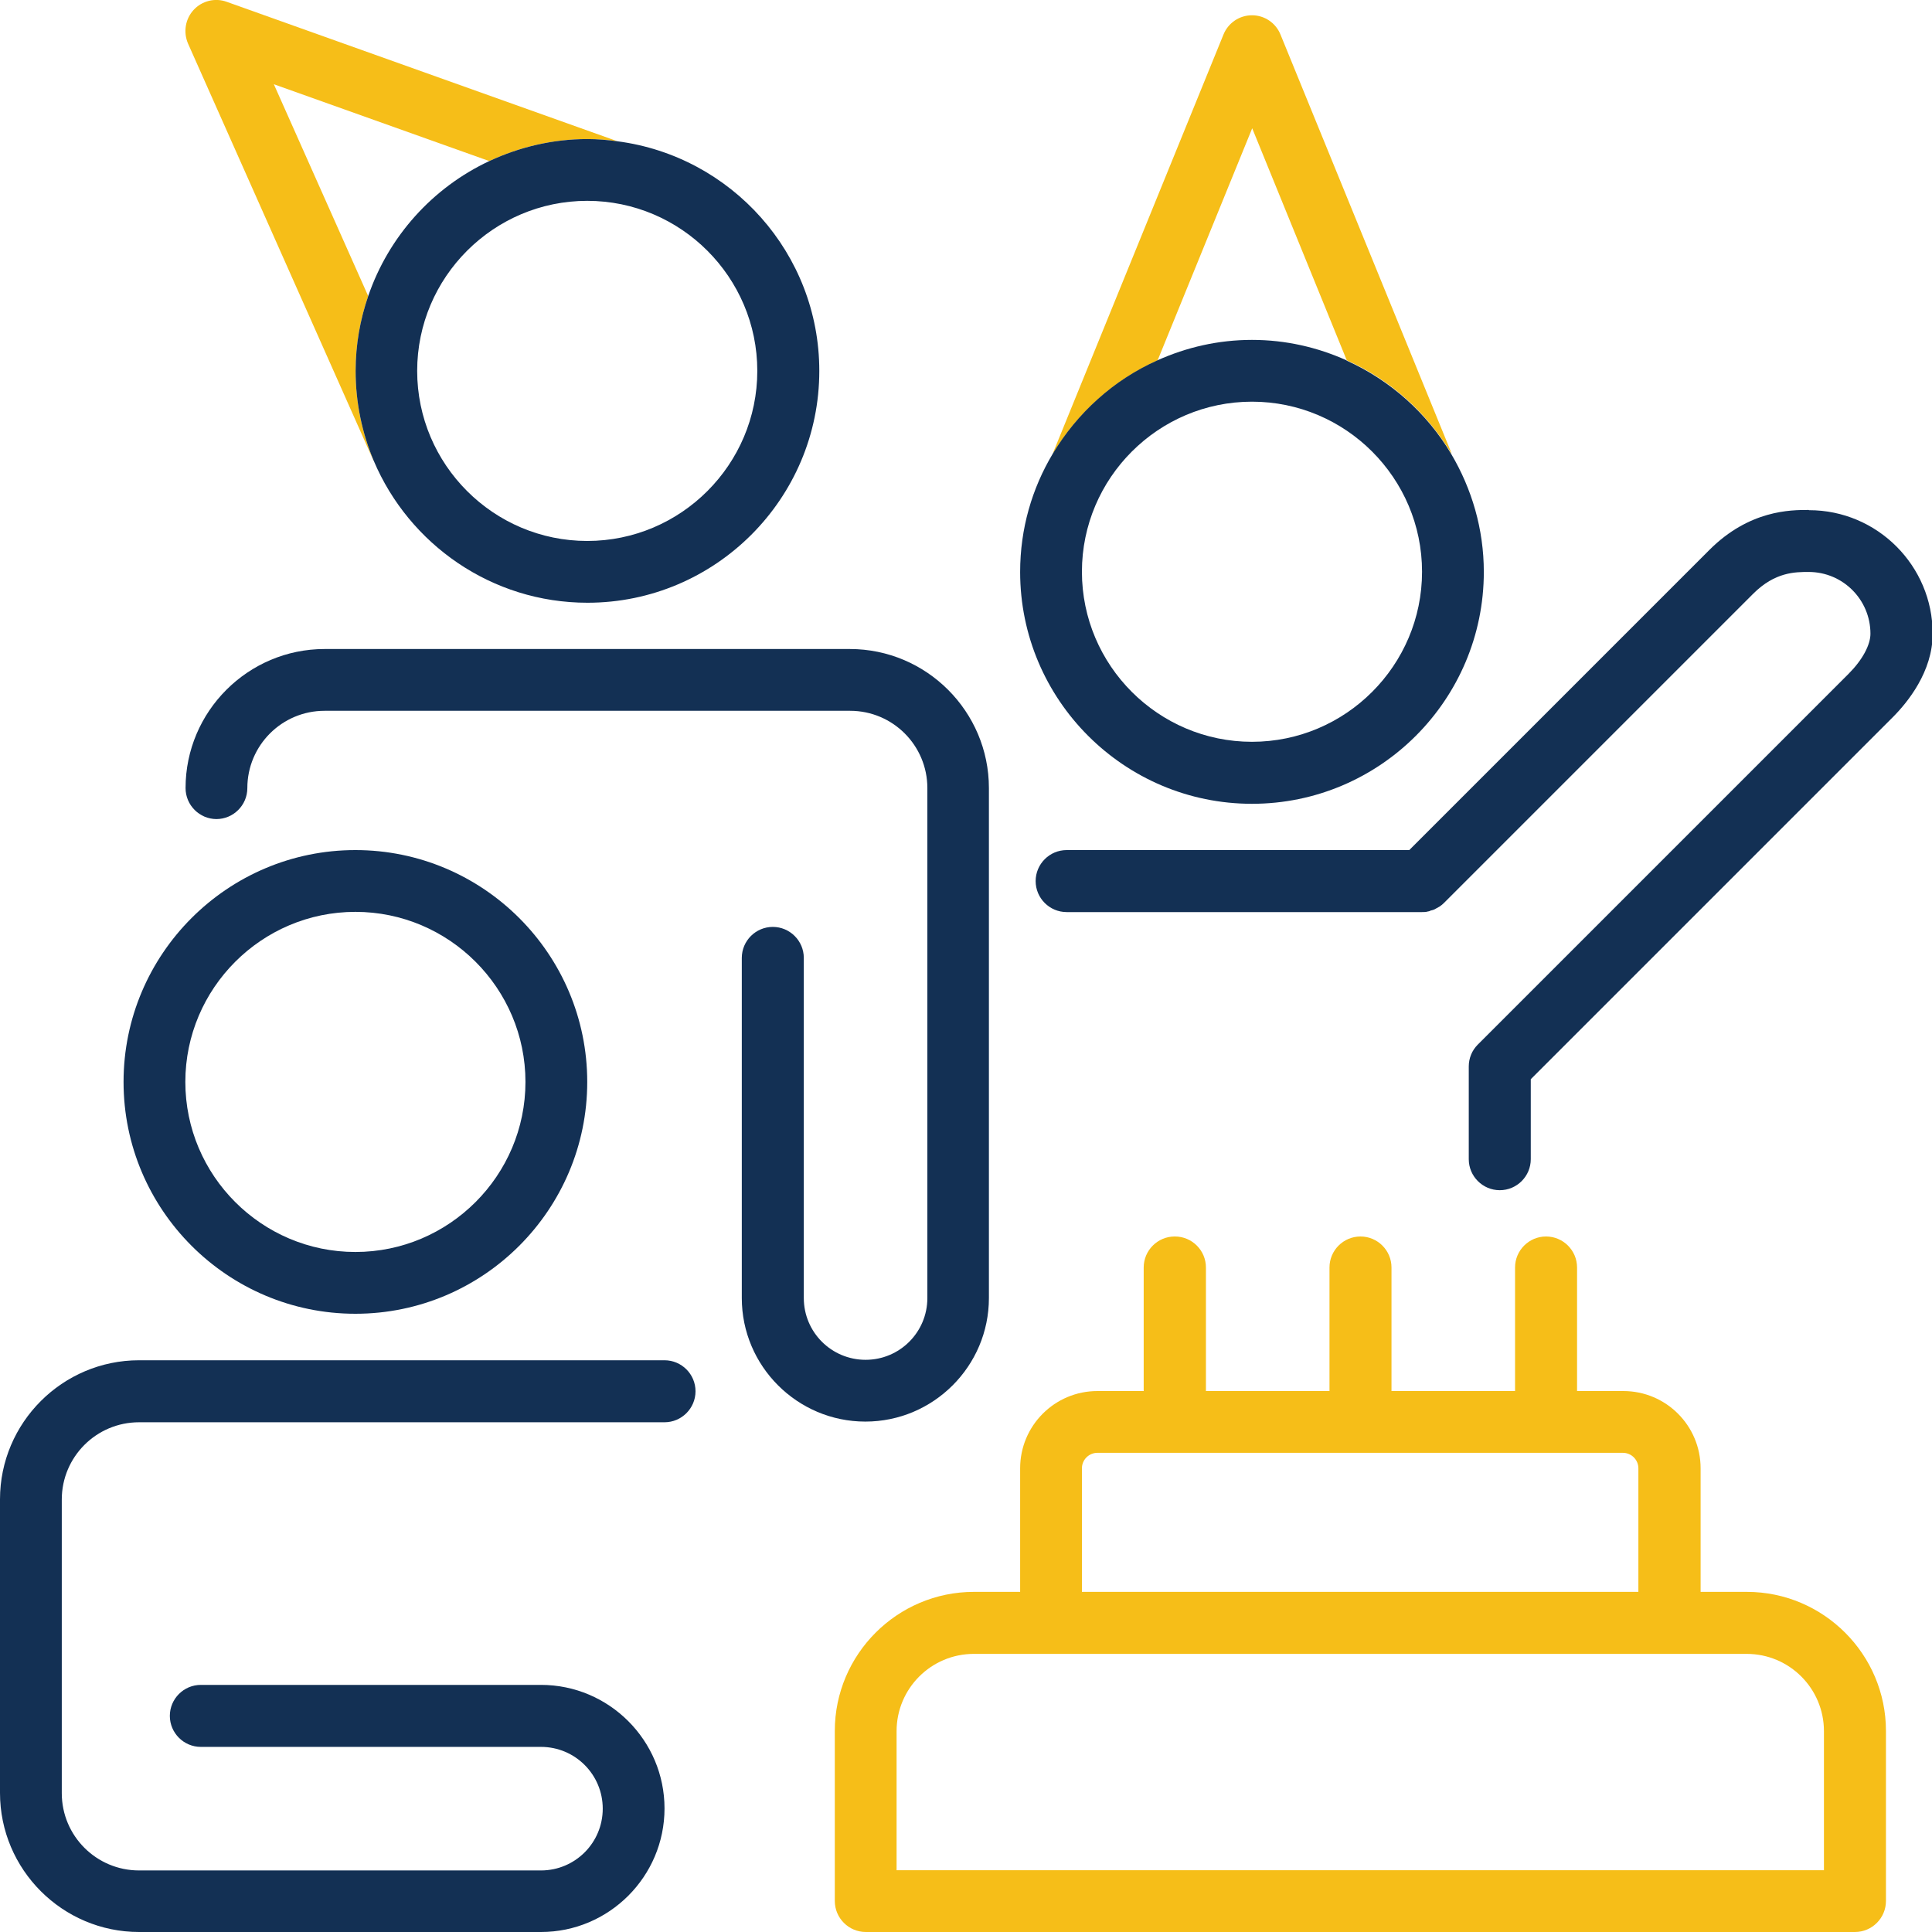
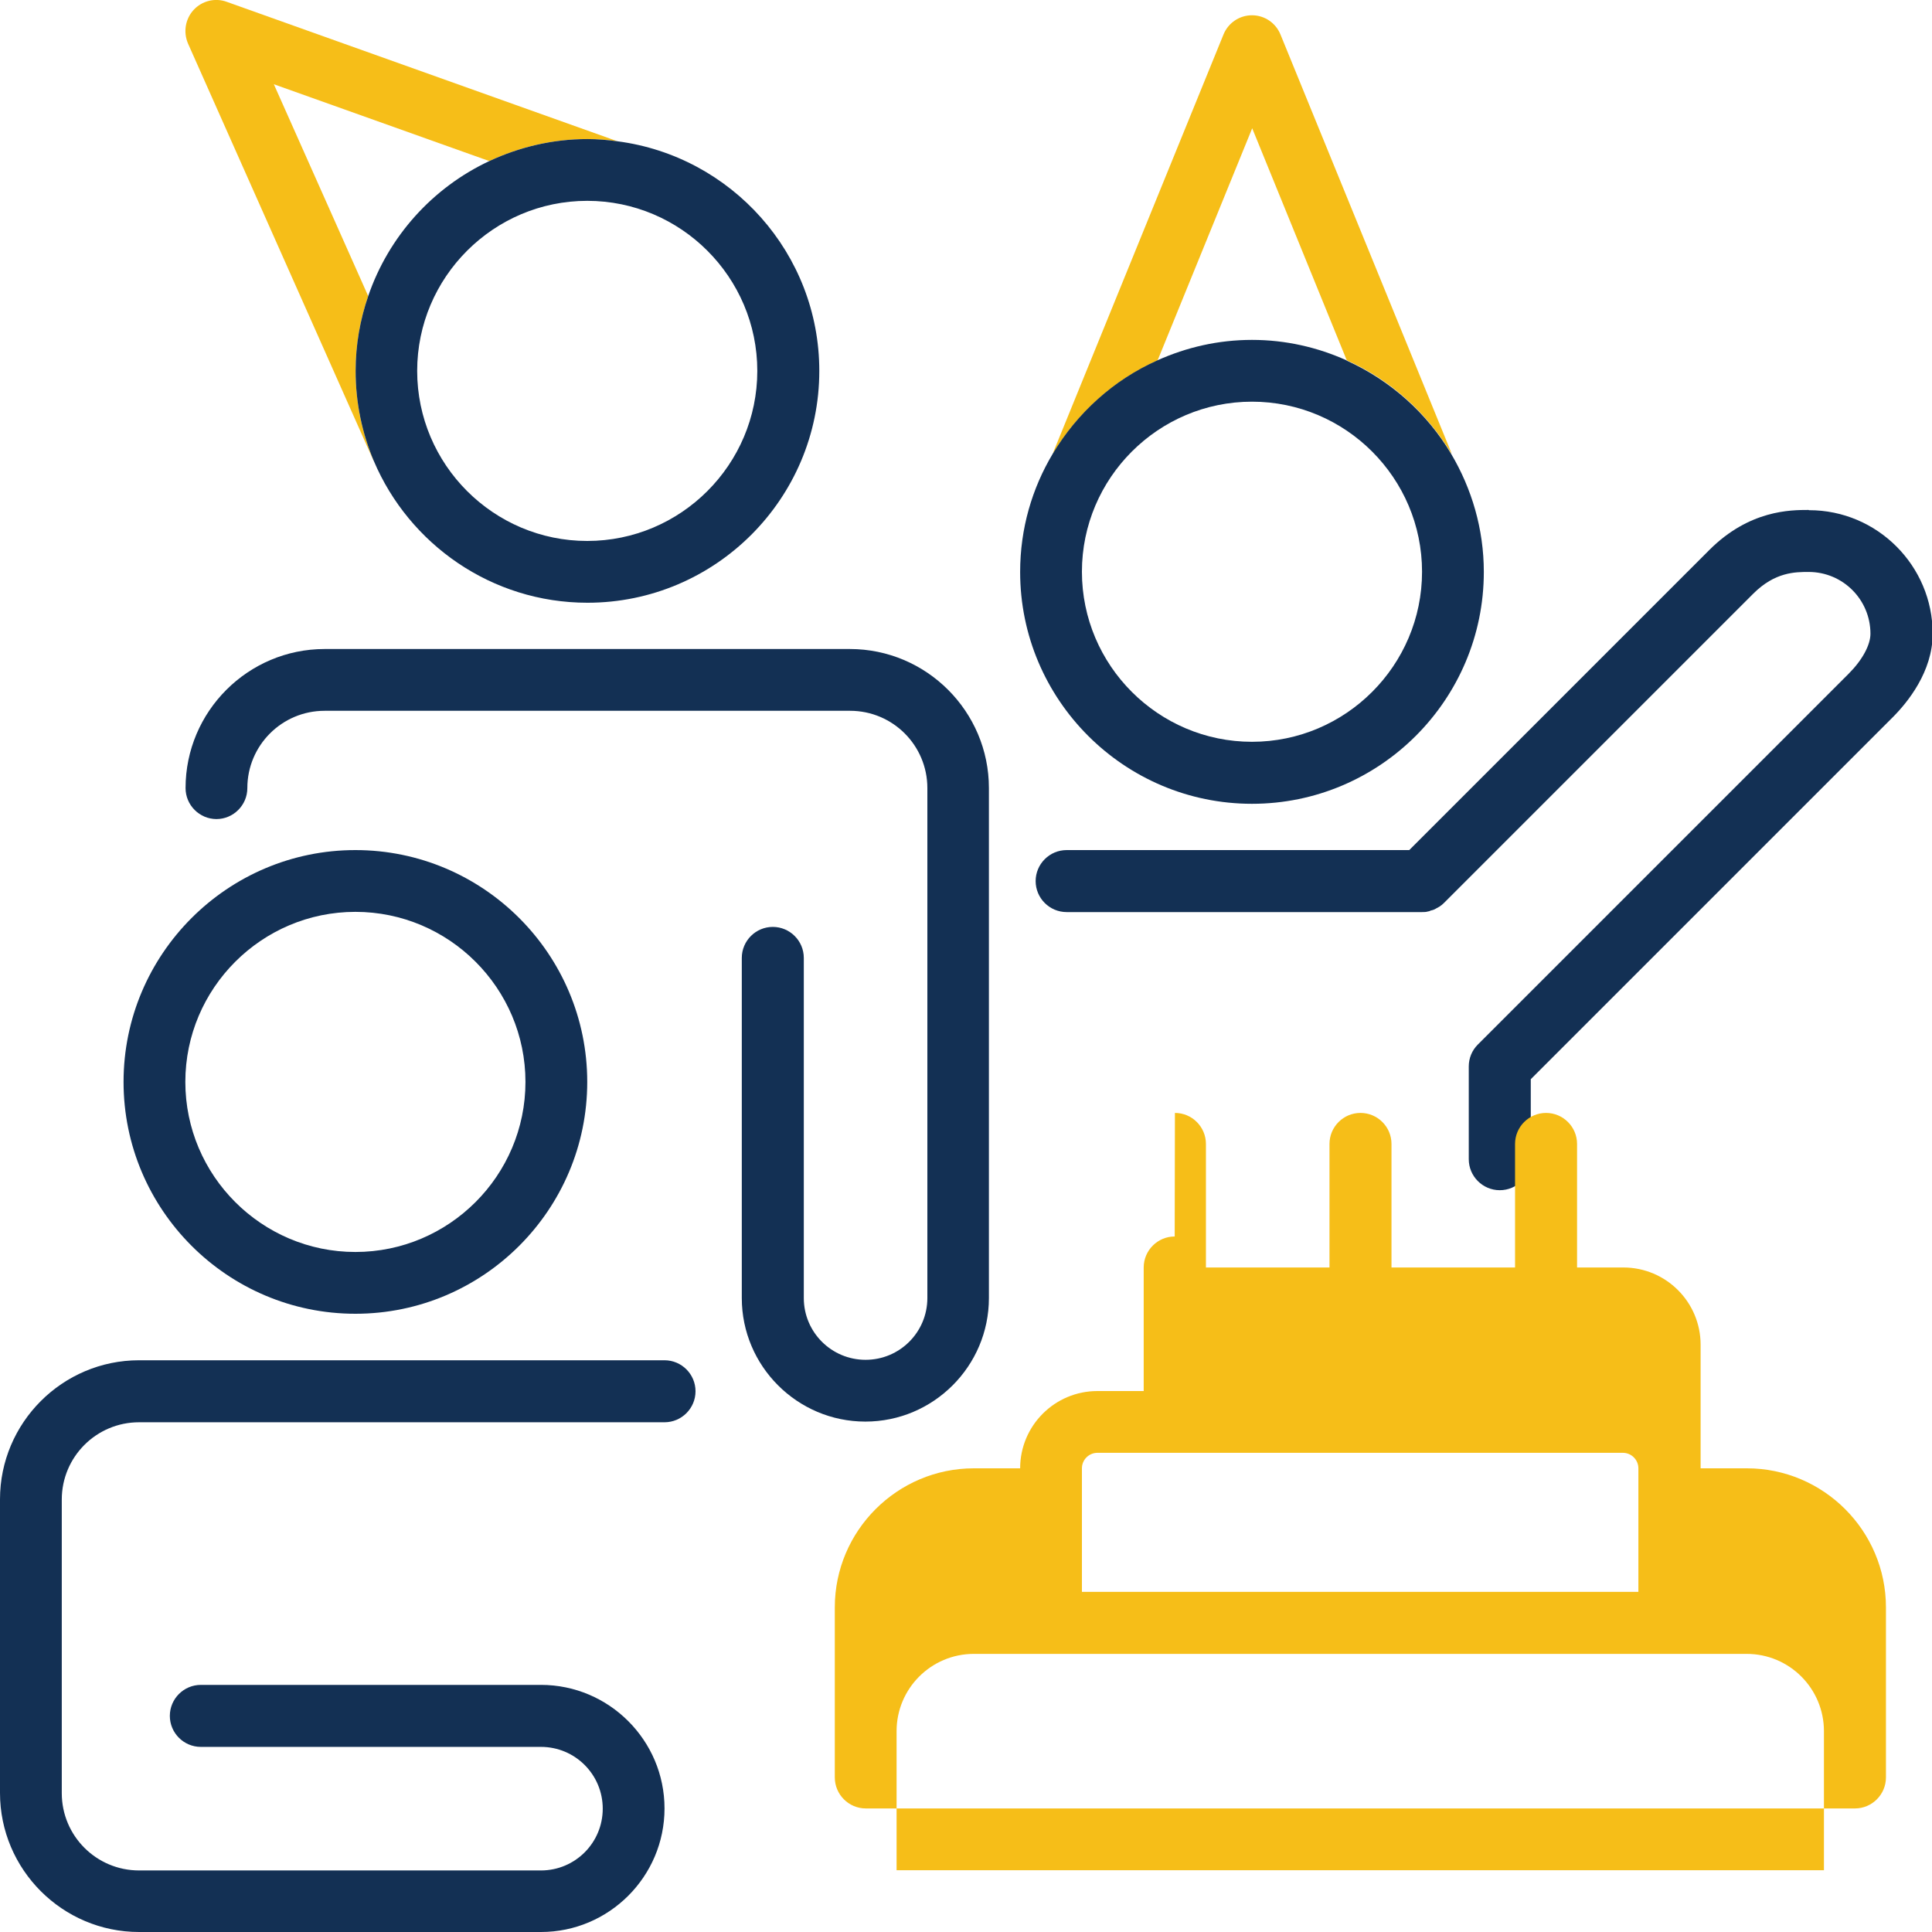
<svg xmlns="http://www.w3.org/2000/svg" id="Layer_1" data-name="Layer 1" viewBox="0 0 86 86">
  <defs>
    <style>
      .cls-1 {
        fill: #133054;
      }

      .cls-2 {
        fill: #f6be18;
      }

      .cls-3 {
        opacity: .1;
      }

      .cls-4 {
        clip-path: url(#clippath);
      }

      .cls-5, .cls-6 {
        fill: none;
      }

      .cls-6 {
        stroke: #dbdbdb;
        stroke-miterlimit: 10;
      }
    </style>
    <clipPath id="clippath">
      <rect class="cls-5" x="-599.11" y="-888.89" width="1920" height="200.6" />
    </clipPath>
  </defs>
  <g class="cls-4">
    <g class="cls-3">
      <g>
        <path class="cls-6" d="m-1708.71-1484.62c191.91,38.49,446.2,13.25,648.9,120.76,362.46,192.13,322.12,667.97,611.69,749.07,247.57,70.1,390.49-195.55,654.93-117.34,252.41,74.65,238.2,351.34,517.29,464,273.29,110.78,469.96-124.05,819.81-71.01,251.3,38.35,429.97,213.31,537.38,346.18" />
        <path class="cls-6" d="m-1722.67-1478.24c194.77,18.43,451.31-12.9,655.7,96.7,365.41,195.84,317.11,697.23,608.22,778.06,247.61,69.41,397.71-218.54,662.48-140.99,252.72,74.02,231.17,370.39,510.05,483.42,274.45,111.63,476.3-139.41,830.59-85.27,255.06,39.19,435.81,222.51,544.35,361.85" />
        <path class="cls-6" d="m-1736.63-1471.85c197.62-1.64,456.42-39.06,662.5,72.63,368.37,199.55,312.1,726.5,604.74,807.06,247.65,68.71,404.94-241.52,670.03-164.64,253.02,73.38,224.15,389.44,502.81,502.84,275.61,112.48,482.63-154.78,841.37-99.53,258.83,40.03,441.65,231.7,551.33,377.51" />
-         <path class="cls-6" d="m-1750.59-1465.46c200.47-21.7,461.53-65.21,669.3,48.56,371.32,203.26,307.08,755.76,601.27,836.06,247.69,68.01,412.16-264.51,677.58-188.29,253.33,72.75,217.13,408.49,495.57,522.26,276.77,113.33,488.97-170.14,852.16-113.79,262.6,40.87,447.49,240.9,558.31,393.18" />
        <path class="cls-6" d="m-1764.55-1459.07c203.33-41.76,466.63-91.36,676.11,24.5,374.27,206.97,302.07,785.03,597.79,865.06,247.73,67.32,419.39-287.5,685.13-211.94,253.64,72.12,210.1,427.54,488.34,541.68,277.93,114.18,495.3-185.5,862.94-128.05,266.36,41.71,453.33,250.1,565.28,408.84" />
        <path class="cls-6" d="m-1778.51-1452.68c206.18-61.83,471.74-117.52,682.91.43,377.23,210.68,297.06,814.29,594.32,894.05,247.77,66.62,426.61-310.49,692.68-235.59,253.94,71.48,203.08,446.59,481.1,561.1,279.1,115.04,501.64-200.86,873.72-142.31,270.13,42.55,459.18,259.29,572.26,424.51" />
        <path class="cls-6" d="m-1792.47-1446.29c209.04-81.89,476.85-143.67,689.71-23.63,380.18,214.4,292.04,843.56,590.85,923.05,247.81,65.93,433.84-333.47,700.24-259.24,254.25,70.85,196.05,465.64,473.86,580.51,280.26,115.89,507.98-216.22,884.51-156.58,273.9,43.39,465.02,268.49,579.24,440.18" />
      </g>
    </g>
  </g>
  <g>
    <path class="cls-1" d="m15.82,58.48c5.69,0,10.32-4.63,10.32-10.32s-4.63-10.32-10.32-10.32-10.32,4.63-10.32,10.32,4.63,10.32,10.32,10.32Zm0-17.89c4.17,0,7.57,3.4,7.57,7.57s-3.4,7.57-7.57,7.57-7.57-3.4-7.57-7.57,3.4-7.57,7.57-7.57Z" />
    <path class="cls-1" d="m29.58,80.5c0-3.03-2.47-5.5-5.5-5.5h-15.14c-.76,0-1.38.62-1.38,1.38s.62,1.38,1.38,1.38h15.14c1.52,0,2.75,1.23,2.75,2.75s-1.23,2.75-2.75,2.75H6.19c-1.9,0-3.44-1.54-3.44-3.44v-13.07c0-1.9,1.54-3.44,3.44-3.44h23.39c.76,0,1.38-.62,1.38-1.38s-.62-1.38-1.38-1.38H6.19c-3.41,0-6.19,2.78-6.19,6.19v13.07c0,3.41,2.78,6.19,6.19,6.19h17.89c3.03,0,5.5-2.47,5.5-5.5Z" />
    <path class="cls-2" d="m16.64,20.52c-.52-1.23-.81-2.59-.81-4.01,0-1.17.2-2.28.56-3.33L12.19,3.75l9.59,3.42c1.33-.62,2.8-.98,4.37-.98.46,0,.9.04,1.34.1L10.09.08c-.52-.19-1.1-.04-1.47.36-.37.4-.47.99-.25,1.5l8.24,18.53s.02.03.03.05Z" />
    <path class="cls-1" d="m21.78,7.17c-2.52,1.18-4.48,3.35-5.39,6.01-.36,1.05-.56,2.16-.56,3.33,0,1.42.29,2.78.81,4.01,1.57,3.7,5.24,6.31,9.51,6.31,5.69,0,10.32-4.63,10.32-10.32,0-5.23-3.92-9.56-8.98-10.22-.44-.06-.89-.1-1.34-.1-1.56,0-3.04.36-4.37.98Zm11.93,9.34c0,4.17-3.4,7.57-7.57,7.57s-7.57-3.4-7.57-7.57,3.4-7.57,7.57-7.57,7.57,3.4,7.57,7.57Z" />
    <path class="cls-1" d="m9.63,36.46c.76,0,1.38-.62,1.38-1.38,0-1.9,1.54-3.44,3.44-3.44h23.39c1.9,0,3.44,1.54,3.44,3.44v22.7c0,1.52-1.23,2.75-2.75,2.75s-2.75-1.23-2.75-2.75v-15.14c0-.76-.62-1.38-1.38-1.38s-1.38.62-1.38,1.38v15.14c0,3.03,2.47,5.5,5.5,5.5s5.5-2.47,5.5-5.5v-22.7c0-3.41-2.78-6.19-6.19-6.19H14.45c-3.41,0-6.19,2.78-6.19,6.19,0,.76.62,1.38,1.38,1.38Z" />
    <path class="cls-2" d="m57,1.54c-.21-.52-.71-.86-1.27-.86s-1.06.34-1.27.86l-7.57,18.58s-.01.05-.02.08c1.08-1.82,2.71-3.28,4.66-4.16l4.21-10.33,4.21,10.33c1.95.87,3.57,2.34,4.66,4.16,0-.03-.01-.05-.02-.08L57,1.54Z" />
    <path class="cls-1" d="m59.94,16.04c-1.29-.58-2.71-.91-4.21-.91s-2.92.33-4.21.91c-1.95.87-3.57,2.34-4.66,4.16-.92,1.54-1.45,3.33-1.45,5.26,0,5.69,4.63,10.32,10.32,10.32s10.32-4.63,10.32-10.32c0-1.92-.54-3.71-1.45-5.25-1.08-1.82-2.71-3.28-4.66-4.16h0Zm-4.21,16.98c-4.17,0-7.57-3.4-7.57-7.57s3.4-7.57,7.57-7.57,7.57,3.4,7.57,7.57-3.4,7.57-7.57,7.57Z" />
    <path class="cls-1" d="m80.5,22.7c-.79,0-2.63,0-4.41,1.78l-13.36,13.36h-15.25c-.76,0-1.38.62-1.38,1.38s.62,1.38,1.38,1.38h15.82c.09,0,.18,0,.27-.03.04,0,.08-.02.12-.04.05-.01.09-.02.14-.04.05-.02.09-.05.13-.07.04-.02.07-.04.11-.06.08-.05.15-.11.21-.17l13.76-13.76c.97-.97,1.87-.97,2.47-.97,1.52,0,2.75,1.23,2.75,2.75,0,.5-.36,1.17-.97,1.78l-16.51,16.51c-.26.26-.4.61-.4.97v4.13c0,.76.62,1.38,1.38,1.38s1.38-.62,1.38-1.38v-3.56l16.11-16.11c.66-.66,1.78-2.03,1.78-3.72,0-3.03-2.47-5.5-5.5-5.5Z" />
-     <path class="cls-2" d="m52.29,55.04c-.76,0-1.38.62-1.38,1.38v5.5h-2.06c-1.9,0-3.44,1.54-3.44,3.44v5.5h-2.06c-3.41,0-6.19,2.78-6.19,6.19v7.57c0,.76.62,1.38,1.38,1.38h44.03c.76,0,1.38-.62,1.38-1.38v-7.57c0-3.41-2.78-6.19-6.19-6.19h-2.06v-5.5c0-1.9-1.54-3.44-3.44-3.44h-2.06v-5.5c0-.76-.62-1.38-1.38-1.38s-1.38.62-1.38,1.38v5.5h-5.5v-5.5c0-.76-.62-1.38-1.38-1.38s-1.38.62-1.38,1.38v5.5h-5.5v-5.5c0-.76-.62-1.38-1.38-1.38Zm28.9,22.02v6.19h-41.28v-6.19c0-1.9,1.54-3.44,3.44-3.44h34.4c1.9,0,3.44,1.54,3.44,3.44Zm-8.26-11.7v5.5h-24.77v-5.5c0-.38.31-.69.69-.69h23.39c.38,0,.69.31.69.69Z" />
+     <path class="cls-2" d="m52.29,55.04c-.76,0-1.38.62-1.38,1.38v5.5h-2.06c-1.9,0-3.44,1.54-3.44,3.44h-2.06c-3.41,0-6.19,2.78-6.19,6.19v7.57c0,.76.62,1.38,1.38,1.38h44.03c.76,0,1.38-.62,1.38-1.38v-7.57c0-3.41-2.78-6.19-6.19-6.19h-2.06v-5.5c0-1.9-1.54-3.44-3.44-3.44h-2.06v-5.5c0-.76-.62-1.38-1.38-1.38s-1.38.62-1.38,1.38v5.5h-5.5v-5.5c0-.76-.62-1.38-1.38-1.38s-1.38.62-1.38,1.38v5.5h-5.5v-5.5c0-.76-.62-1.38-1.38-1.38Zm28.9,22.02v6.19h-41.28v-6.19c0-1.9,1.54-3.44,3.44-3.44h34.4c1.9,0,3.44,1.54,3.44,3.44Zm-8.26-11.7v5.5h-24.77v-5.5c0-.38.31-.69.69-.69h23.39c.38,0,.69.31.69.69Z" />
  </g>
</svg>